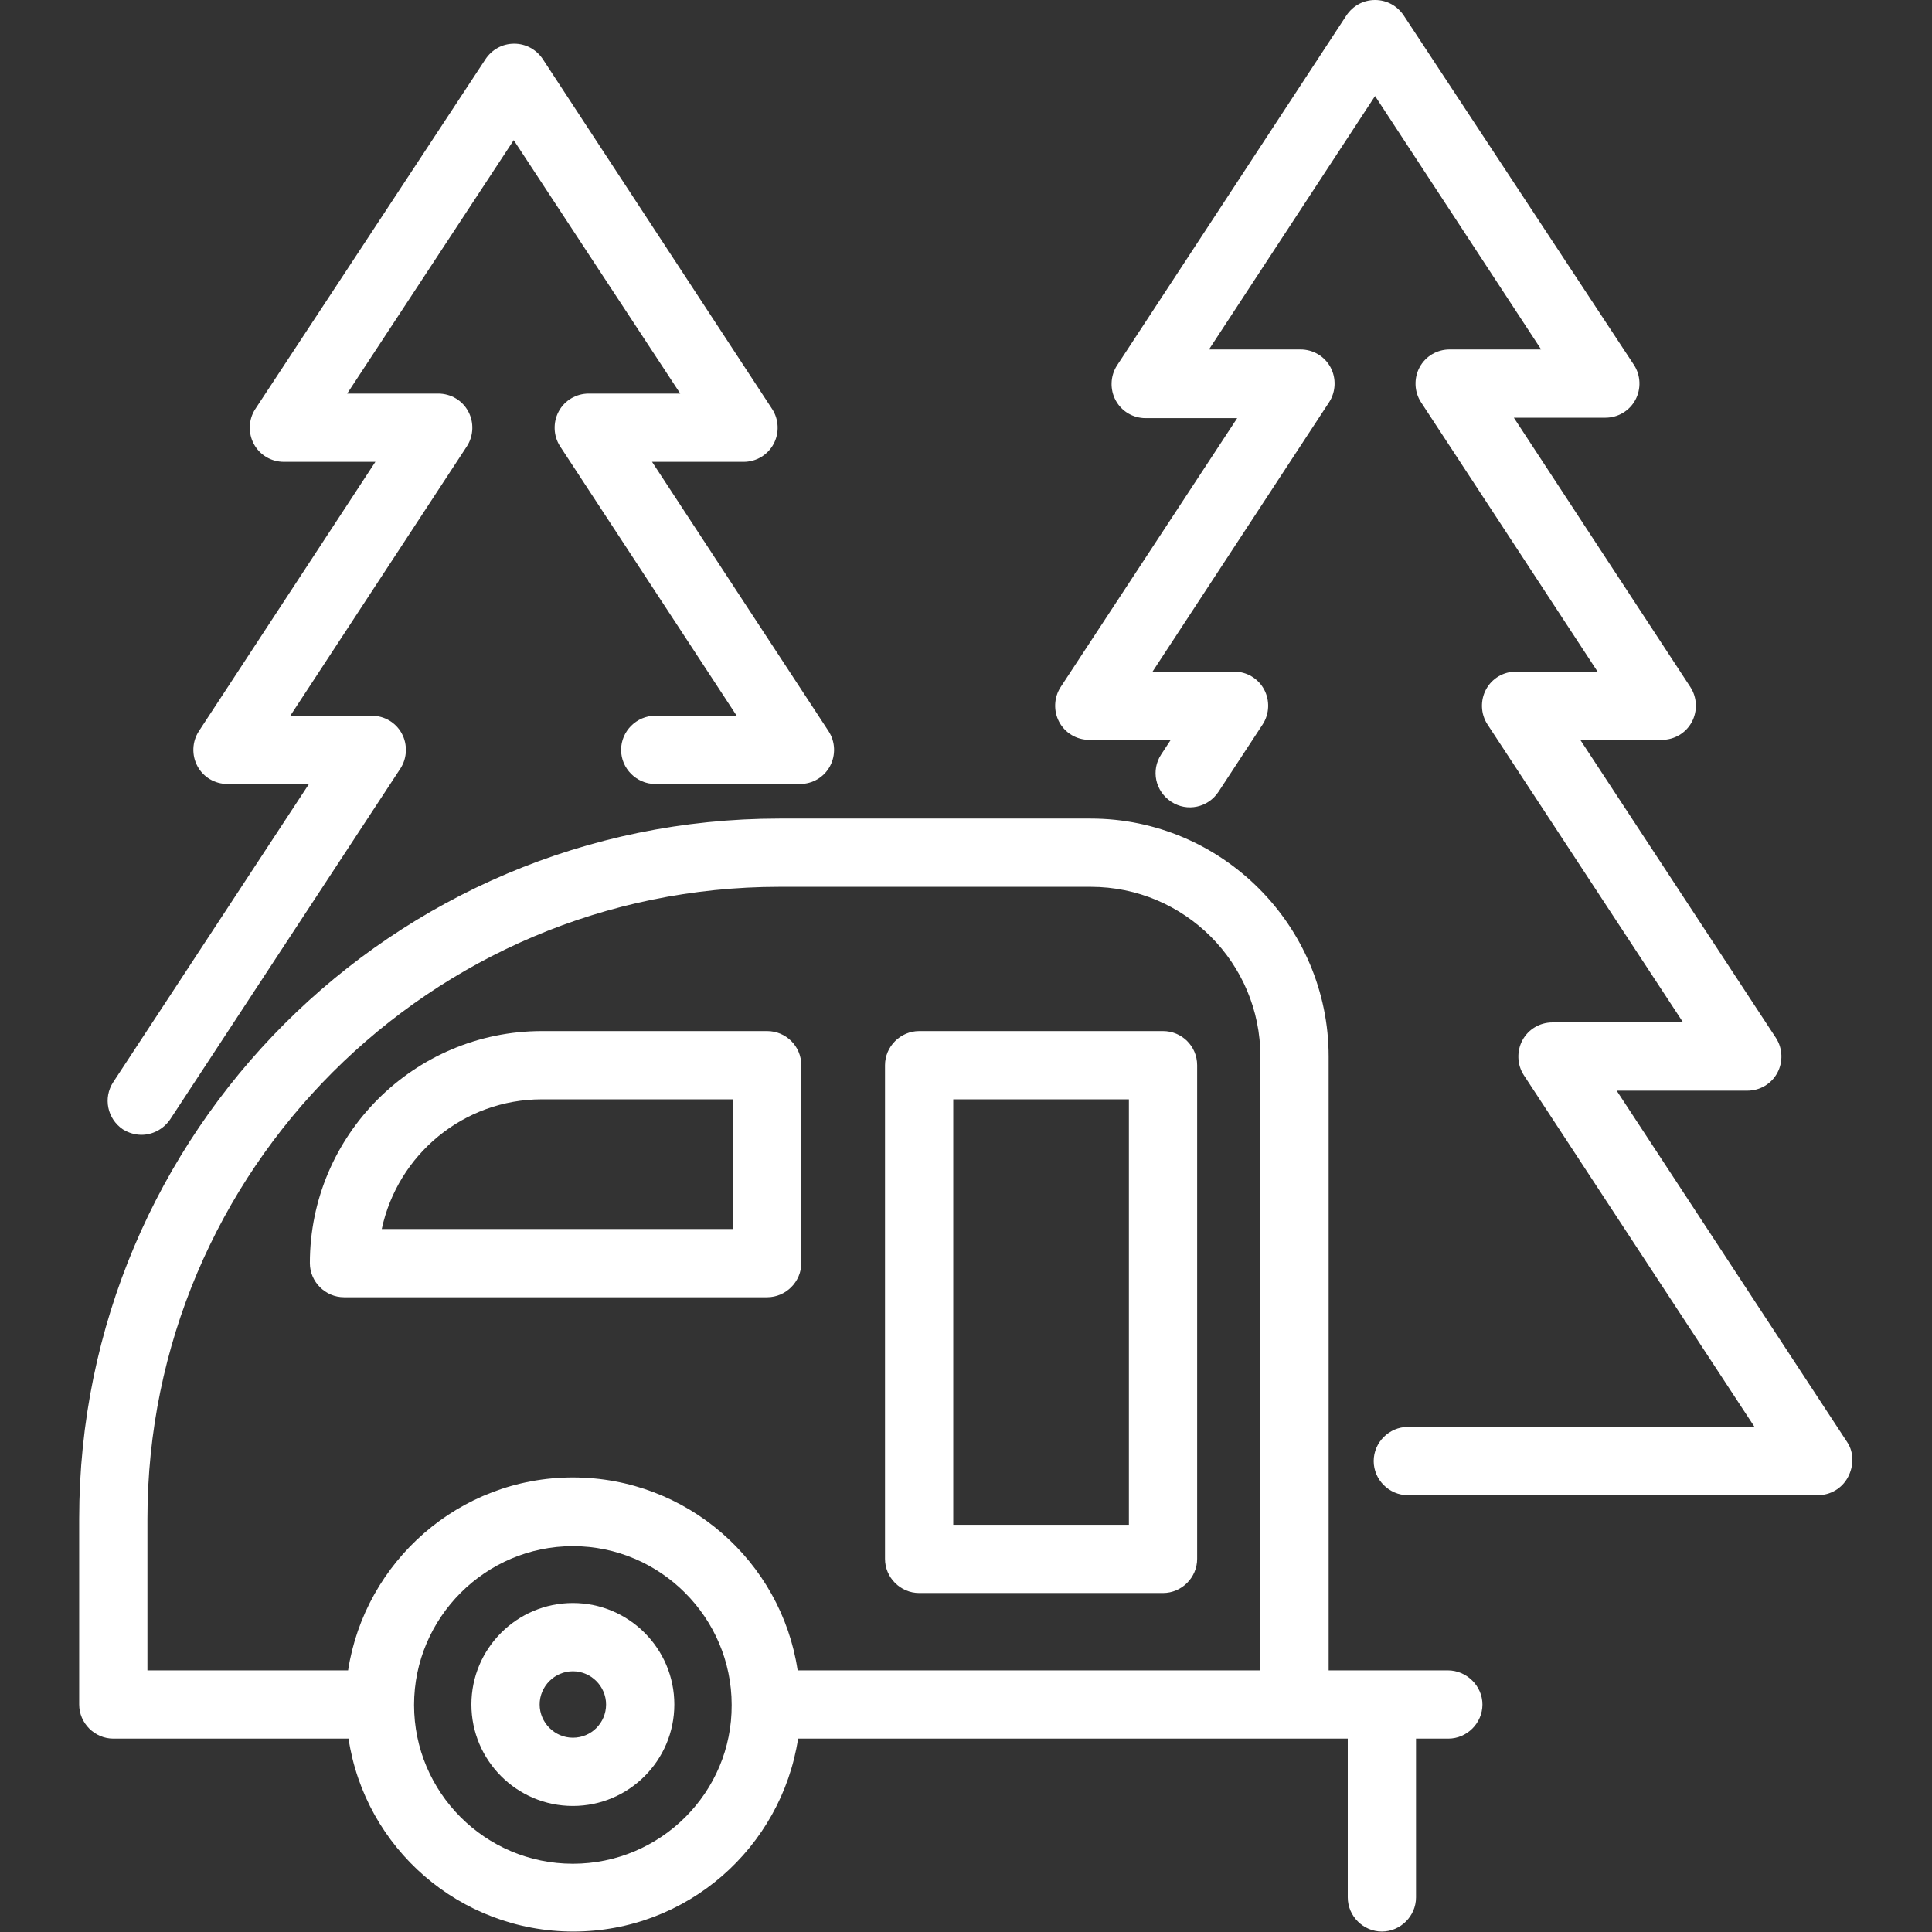
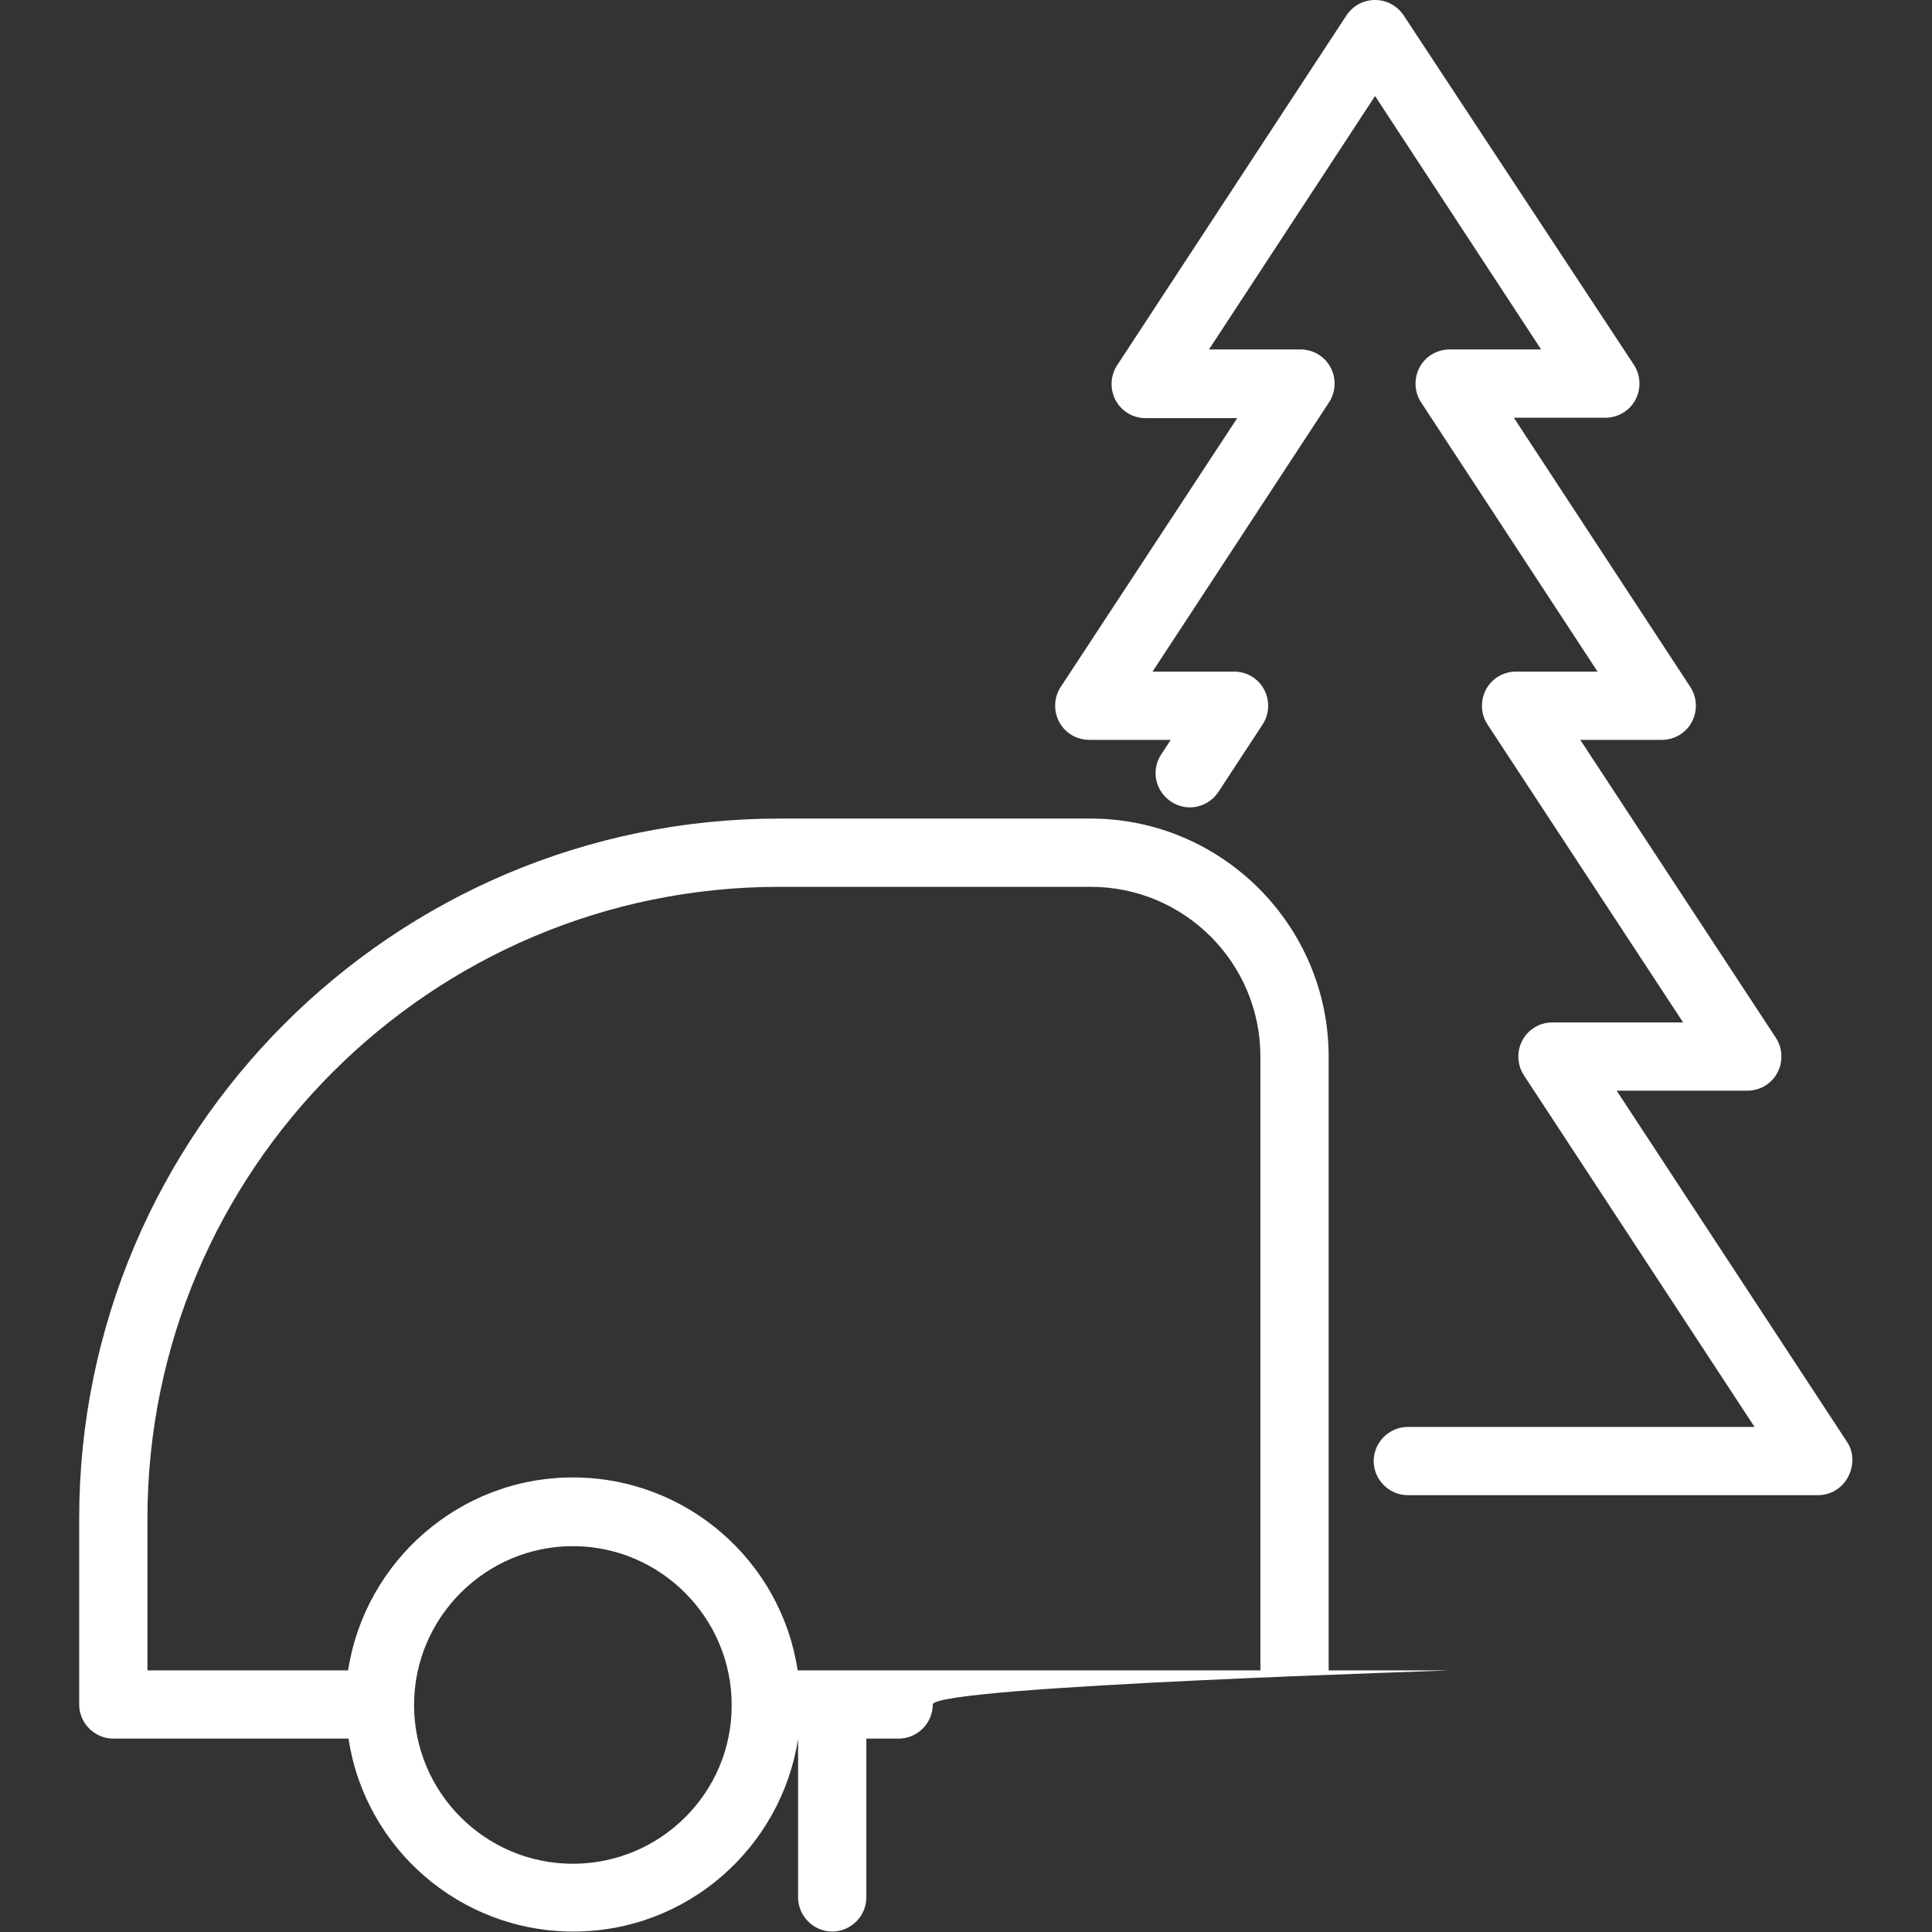
<svg xmlns="http://www.w3.org/2000/svg" version="1.1" id="Capa_1" x="0px" y="0px" viewBox="0 0 424.6 424.6" style="enable-background:new 0 0 424.6 424.6;" xml:space="preserve">
  <rect x="0" y="0" width="424.6" height="424.6" fill="#333333" stroke="none" />
  <style type="text/css"> .st0{fill:#FFFFFF;} </style>
  <g>
-     <path class="st0" d="M125.9,352.3c-12.3,0-22.3,10-22.3,22.3s10,22.3,22.3,22.3s22.3-10,22.3-22.3S138.2,352.3,125.9,352.3z M125.9,381.9c-4,0-7.3-3.3-7.3-7.3s3.3-7.3,7.3-7.3s7.3,3.3,7.3,7.3S130,381.9,125.9,381.9z" />
-     <path class="st0" d="M318.2,367.1H292V232.2c0-28.8-23.5-52.3-52.3-52.3h-68.4c-84.9,0-153.9,69-153.9,153.9v40.8 c0,4.1,3.4,7.5,7.5,7.5h51.7c3.6,24,24.4,42.4,49.4,42.4s45.7-18.4,49.4-42.4l120.8,0v34.9c0,4.1,3.4,7.5,7.5,7.5s7.5-3.4,7.5-7.5 v-34.9h7.1c4.1,0,7.5-3.4,7.5-7.5S322.3,367.1,318.2,367.1z M125.9,409.6c-19.3,0-34.9-15.7-34.9-34.9s15.7-34.9,34.9-34.9 s34.9,15.7,34.9,34.9C160.9,393.9,145.2,409.6,125.9,409.6z M277,367.1H175.3c-3.6-24-24.4-42.4-49.4-42.4s-45.7,18.5-49.4,42.4 H32.4v-33.3c0-76.6,62.3-138.9,138.9-138.9h68.4c20.6,0,37.3,16.7,37.3,37.3L277,367.1L277,367.1z" />
+     <path class="st0" d="M318.2,367.1H292V232.2c0-28.8-23.5-52.3-52.3-52.3h-68.4c-84.9,0-153.9,69-153.9,153.9v40.8 c0,4.1,3.4,7.5,7.5,7.5h51.7c3.6,24,24.4,42.4,49.4,42.4s45.7-18.4,49.4-42.4v34.9c0,4.1,3.4,7.5,7.5,7.5s7.5-3.4,7.5-7.5 v-34.9h7.1c4.1,0,7.5-3.4,7.5-7.5S322.3,367.1,318.2,367.1z M125.9,409.6c-19.3,0-34.9-15.7-34.9-34.9s15.7-34.9,34.9-34.9 s34.9,15.7,34.9,34.9C160.9,393.9,145.2,409.6,125.9,409.6z M277,367.1H175.3c-3.6-24-24.4-42.4-49.4-42.4s-45.7,18.5-49.4,42.4 H32.4v-33.3c0-76.6,62.3-138.9,138.9-138.9h68.4c20.6,0,37.3,16.7,37.3,37.3L277,367.1L277,367.1z" />
    <path class="st0" d="M406,317l-50.7-77.3h28.7c2.8,0,5.3-1.5,6.6-3.9s1.2-5.4-0.3-7.7l-43-65.5h17.9c2.8,0,5.3-1.5,6.6-3.9 s1.2-5.4-0.3-7.7l-38.8-59.2h20.1c2.8,0,5.3-1.5,6.6-3.9s1.2-5.4-0.3-7.7L308.5,3.4c-1.4-2.1-3.7-3.4-6.3-3.4s-4.9,1.3-6.3,3.4 l-50.4,76.9c-1.5,2.3-1.6,5.3-0.3,7.7s3.8,3.9,6.6,3.9h20.1L233.1,151c-1.5,2.3-1.6,5.3-0.3,7.7s3.8,3.9,6.6,3.9h17.9l-2.1,3.2 c-2.3,3.5-1.3,8.1,2.2,10.4c3.5,2.3,8.1,1.3,10.4-2.2l9.7-14.8c1.5-2.3,1.6-5.3,0.3-7.7s-3.8-3.9-6.6-3.9h-17.9l38.8-59.2 c1.5-2.3,1.6-5.3,0.3-7.7s-3.8-3.9-6.6-3.9h-20.1l36.5-55.7l36.5,55.7h-20.1c-2.8,0-5.3,1.5-6.6,3.9s-1.2,5.4,0.3,7.7l38.8,59.2 h-17.9c-2.8,0-5.3,1.5-6.6,3.9s-1.2,5.4,0.3,7.7l43,65.5h-28.7c-2.8,0-5.3,1.5-6.6,3.9s-1.2,5.4,0.3,7.7l50.7,77.3h-76.2 c-4.1,0-7.5,3.4-7.5,7.5s3.4,7.5,7.5,7.5h90.1c2.8,0,5.3-1.5,6.6-3.9S407.5,319.3,406,317z" />
-     <path class="st0" d="M27,248.2c1.3,0.8,2.7,1.2,4.1,1.2c2.4,0,4.8-1.2,6.3-3.4L88,168.9c1.5-2.3,1.6-5.3,0.3-7.7s-3.8-3.9-6.6-3.9 H63.8l38.8-59.2c1.5-2.3,1.6-5.3,0.3-7.7s-3.8-3.9-6.6-3.9H76.3l36.6-55.7l36.6,55.7h-20.1c-2.8,0-5.3,1.5-6.6,3.9 s-1.2,5.4,0.3,7.7l38.8,59.2h-17.9c-4.1,0-7.5,3.4-7.5,7.5s3.4,7.5,7.5,7.5h31.8c2.8,0,5.3-1.5,6.6-3.9s1.2-5.4-0.3-7.7l-38.8-59.2 h20.1c2.8,0,5.3-1.5,6.6-3.9s1.2-5.4-0.3-7.7l-50.4-76.9c-1.4-2.1-3.7-3.4-6.3-3.4s-4.9,1.3-6.3,3.4L56.1,89.9 c-1.5,2.3-1.6,5.3-0.3,7.7s3.8,3.9,6.6,3.9h20.1l-38.8,59.2c-1.5,2.3-1.6,5.3-0.3,7.7s3.8,3.9,6.6,3.9h17.9l-43,65.5 C22.6,241.3,23.6,245.9,27,248.2z" />
-     <path class="st0" d="M168.6,226.6h-49.5c-28.1,0-51,22.9-51,51c0,4.1,3.4,7.5,7.5,7.5h93c4.1,0,7.5-3.4,7.5-7.5v-43.5 C176.1,229.9,172.7,226.6,168.6,226.6z M161.1,270.1H83.9c3.5-16.3,17.9-28.5,35.2-28.5h42L161.1,270.1L161.1,270.1z" />
-     <path class="st0" d="M255.6,226.6H202c-4.1,0-7.5,3.4-7.5,7.5v108.5c0,4.1,3.4,7.5,7.5,7.5h53.6c4.1,0,7.5-3.4,7.5-7.5V234.1 C263.1,229.9,259.7,226.6,255.6,226.6z M248.1,335.1h-38.6v-93.5h38.6V335.1z" />
  </g>
</svg>